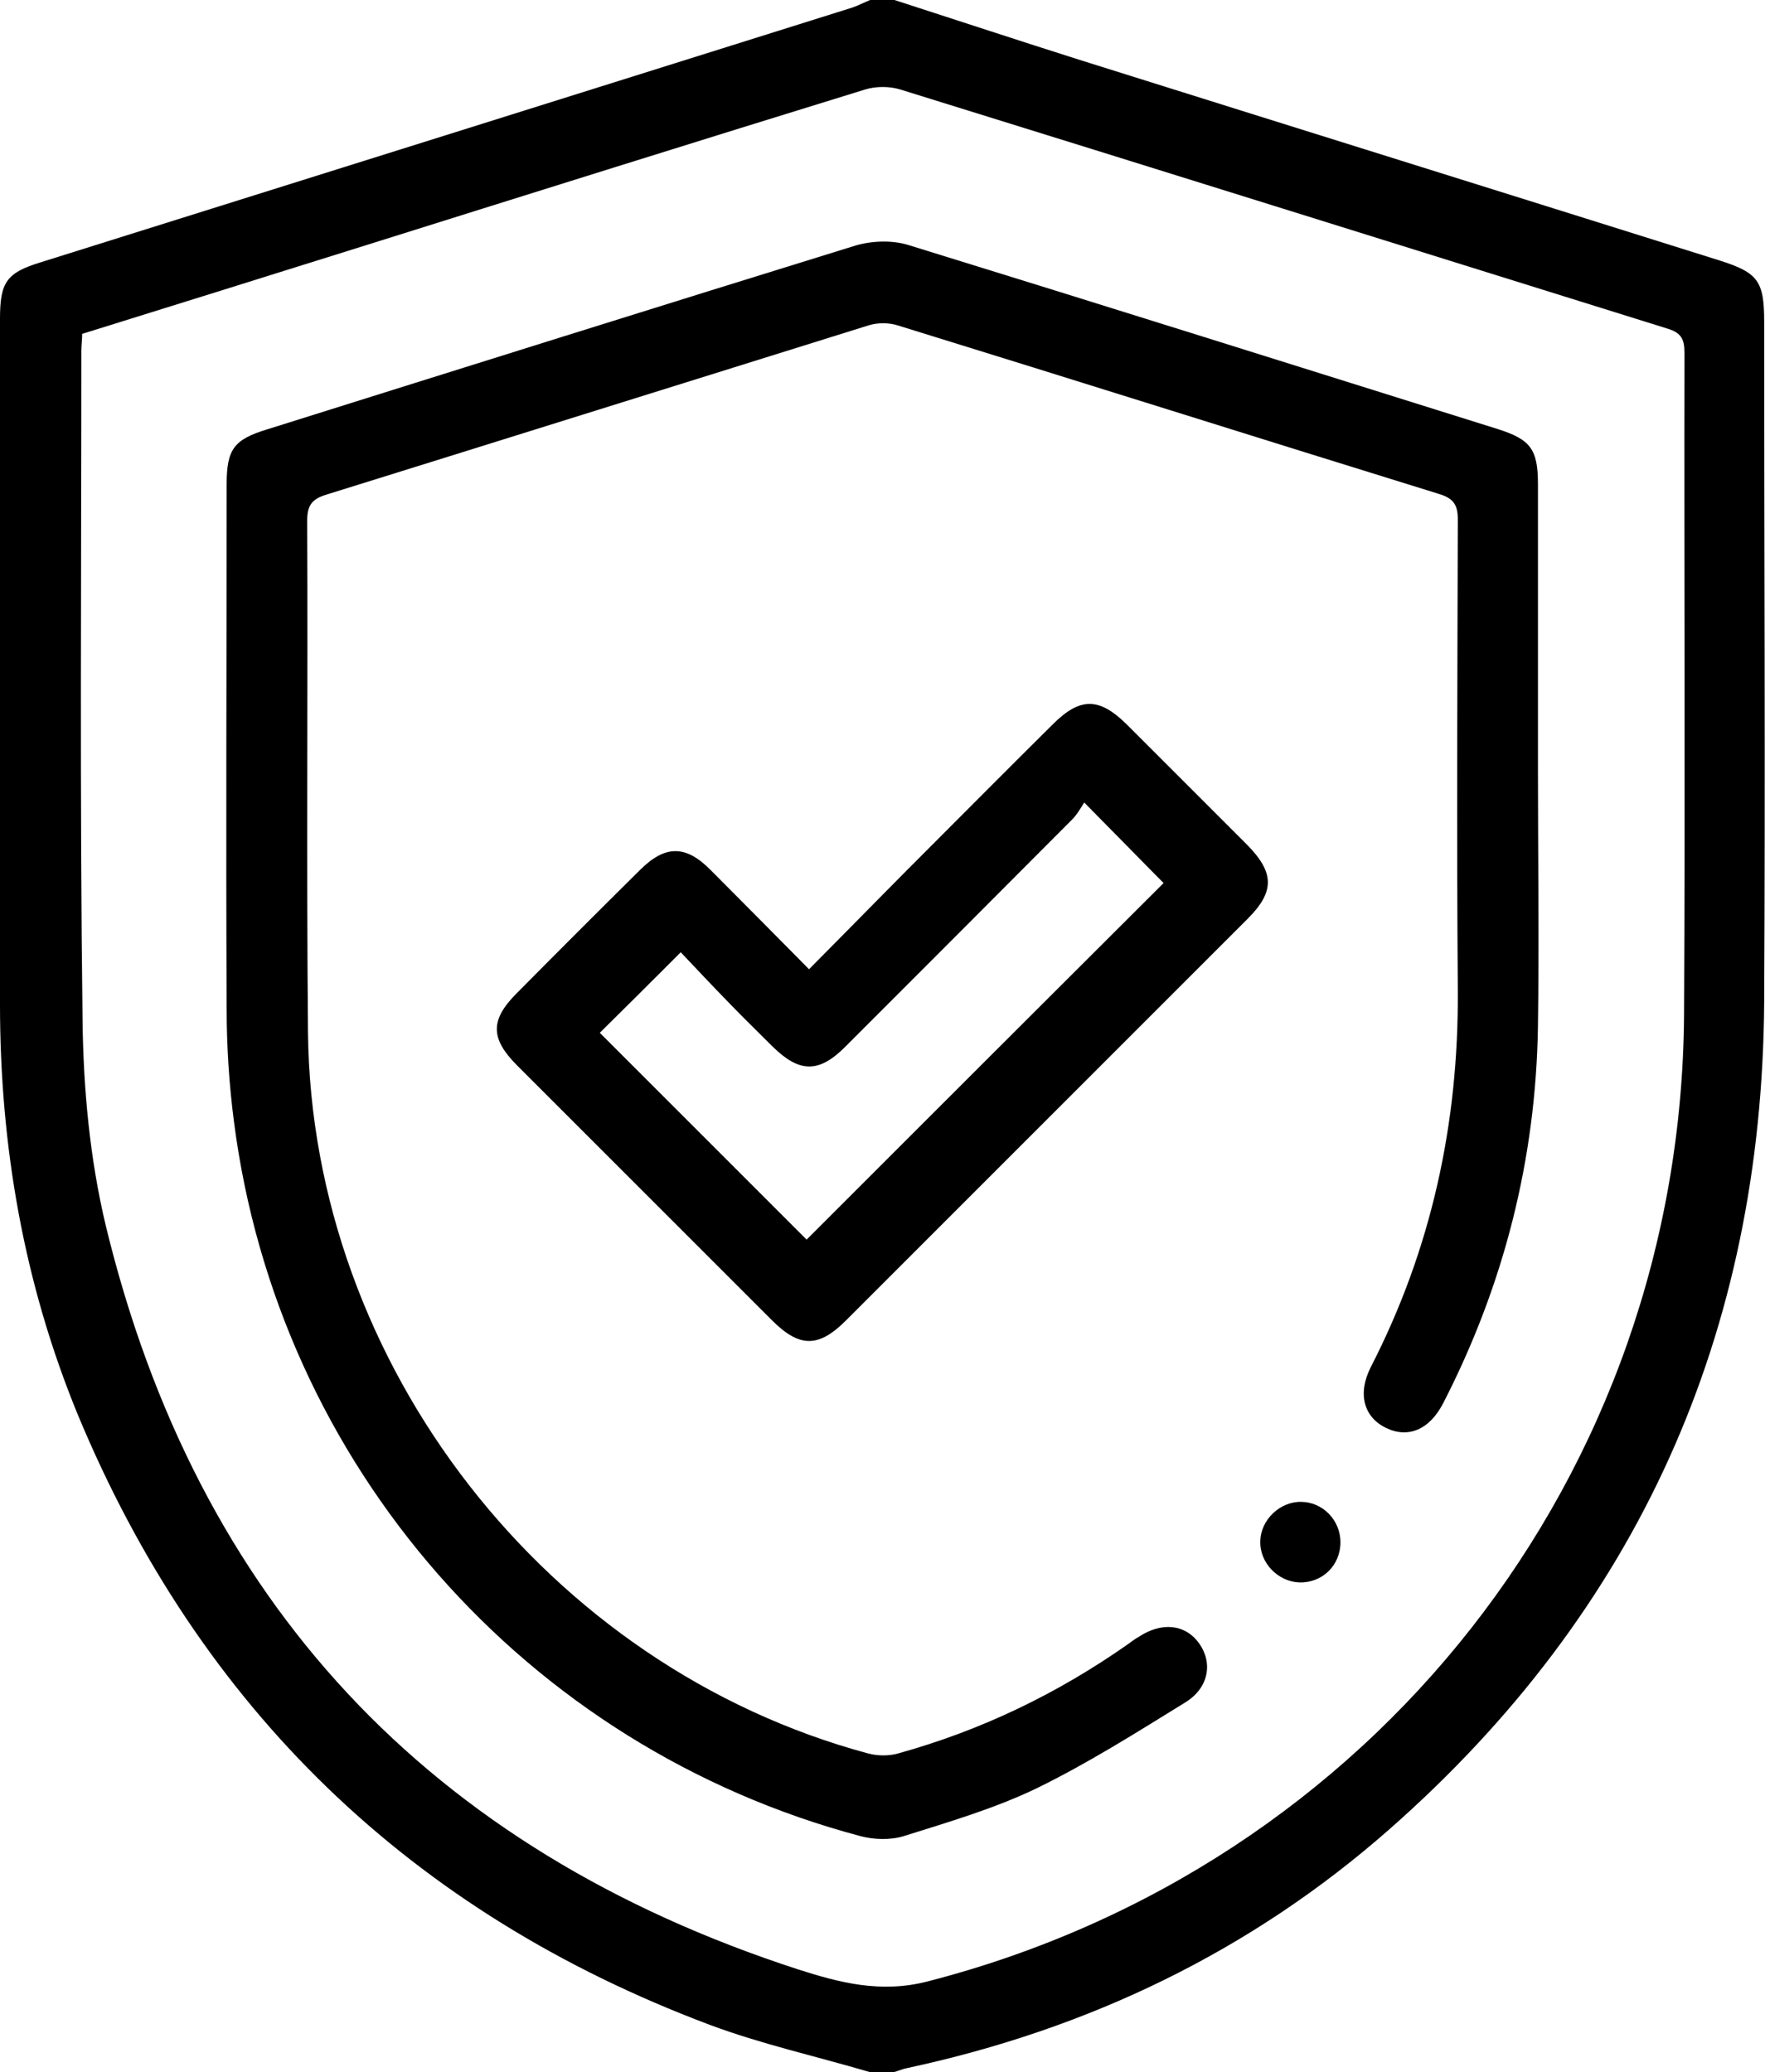
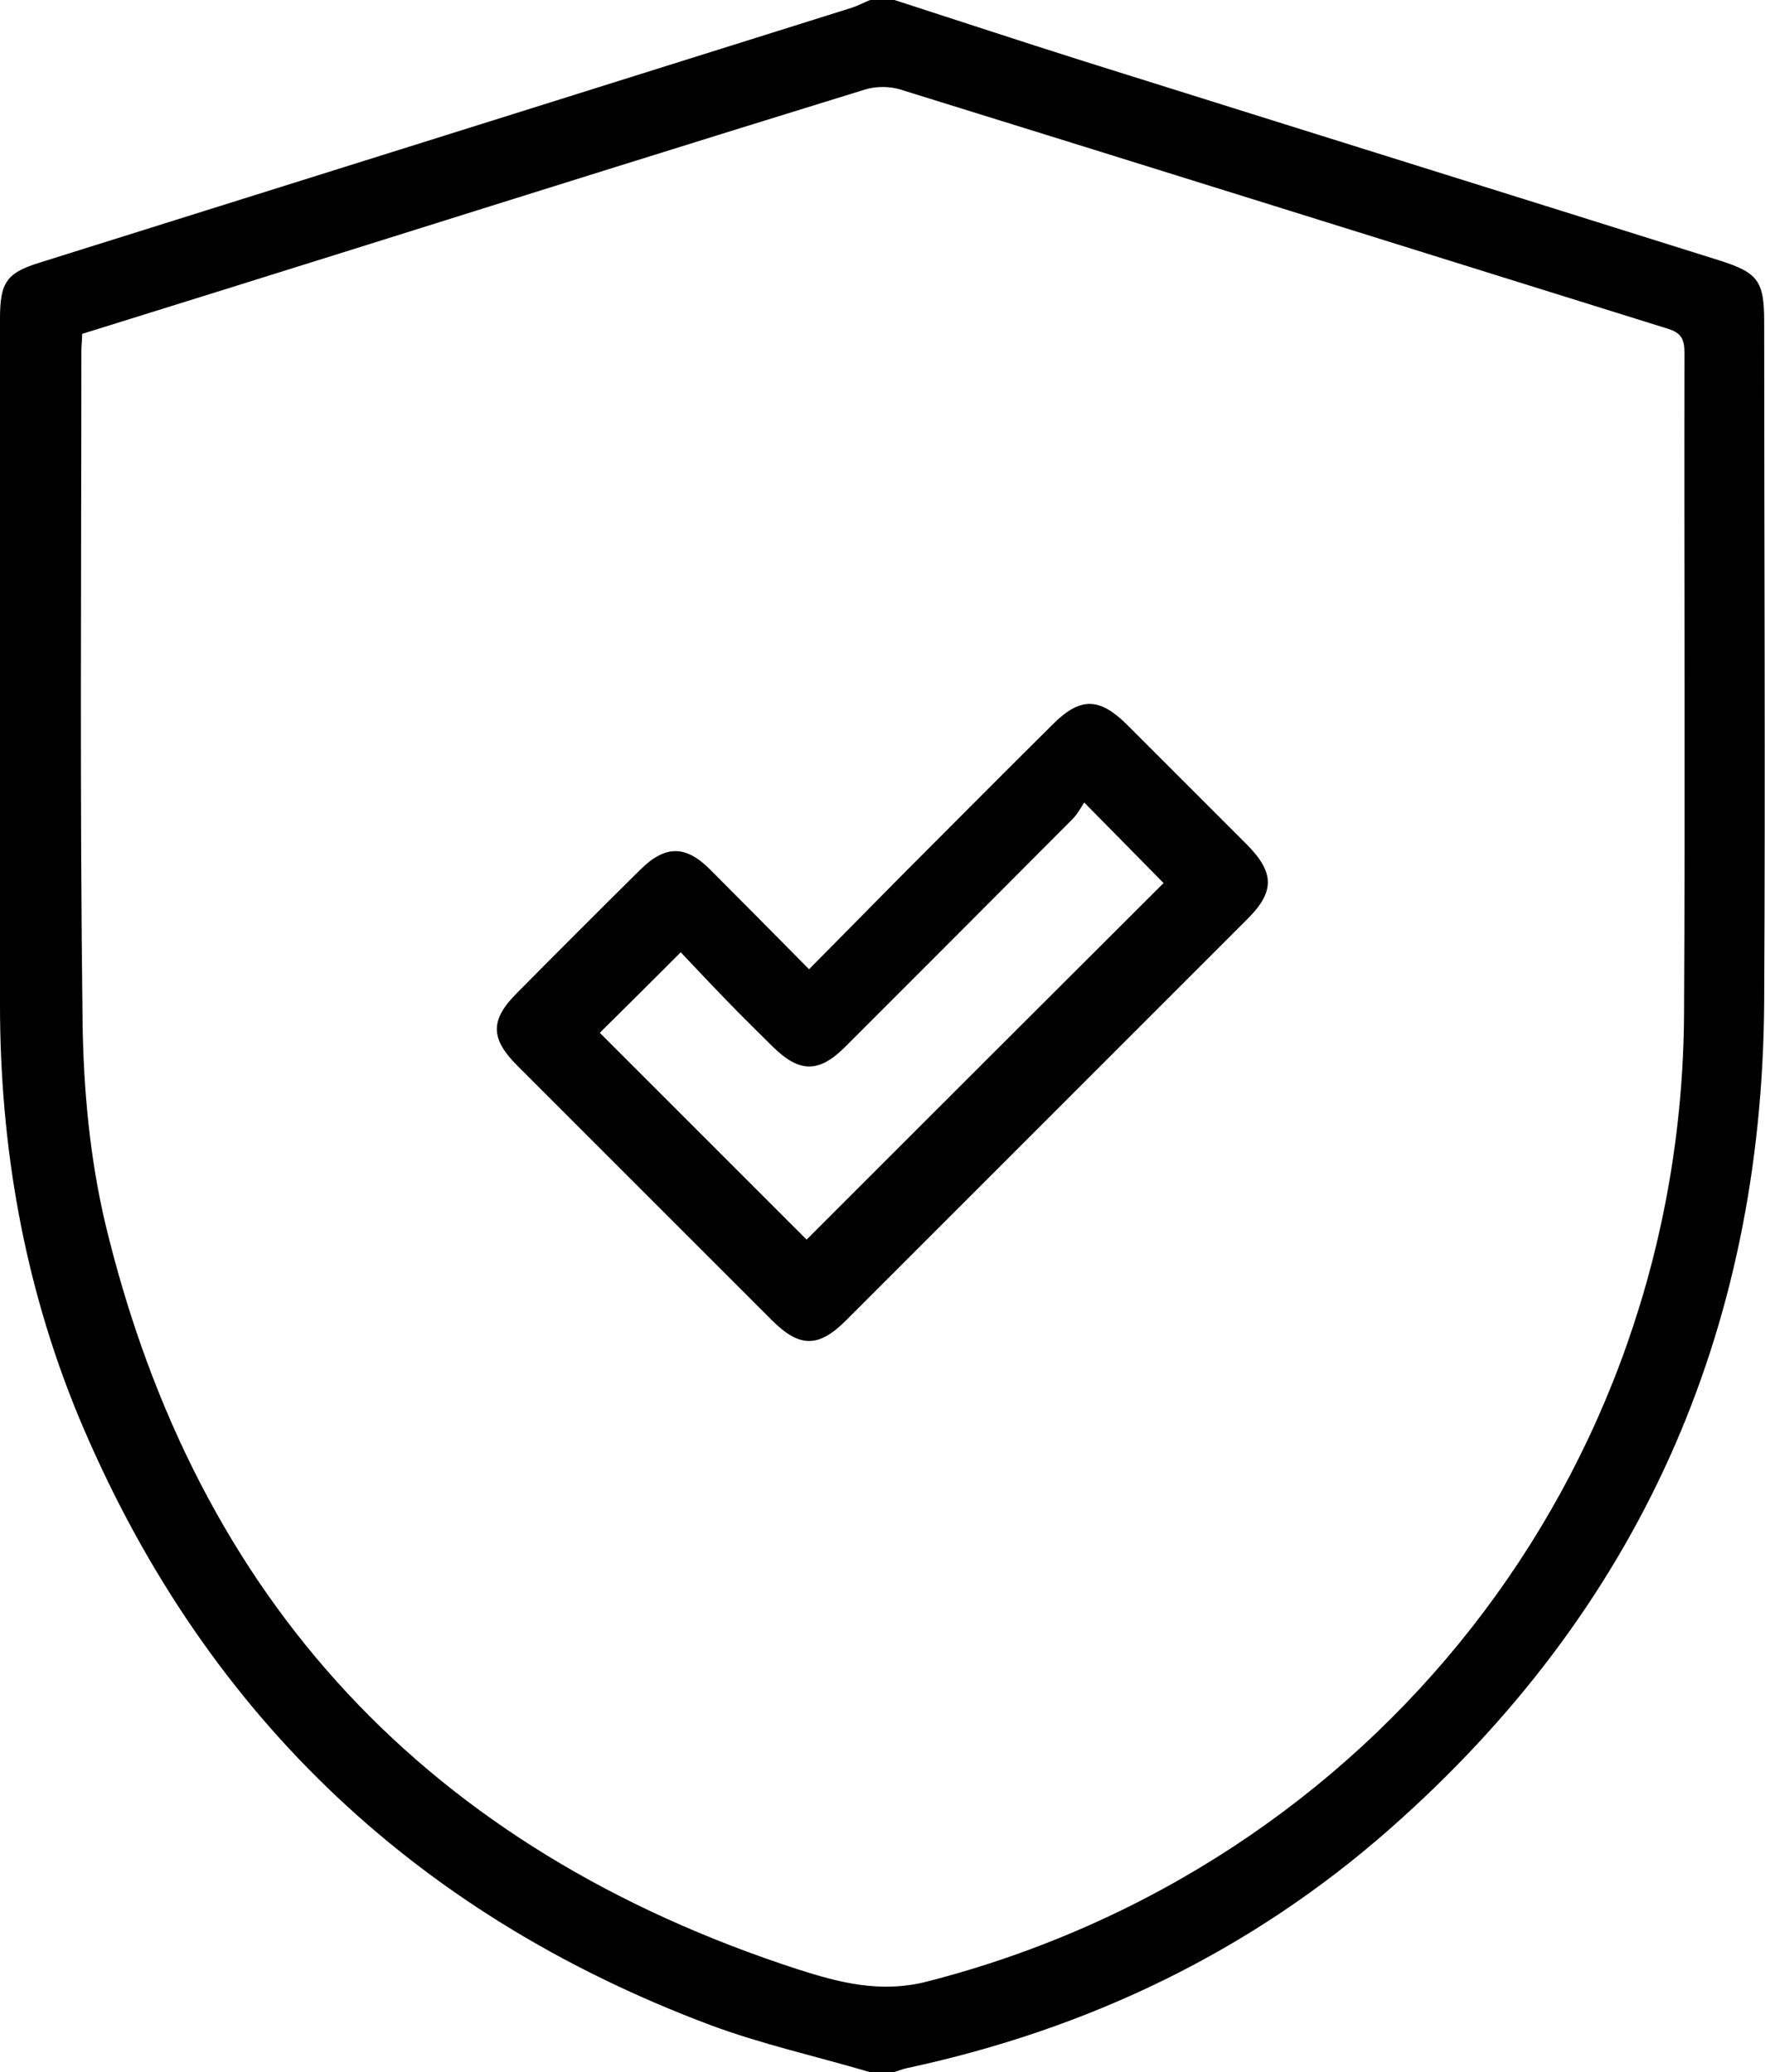
<svg xmlns="http://www.w3.org/2000/svg" version="1.1" viewBox="0 0 436.1 512">
  <g>
    <g id="Calque_1">
      <g>
        <path d="M221,0c15.5,5,30.9,10.1,46.4,15,52.5,16.5,105.1,32.9,157.6,49.4,9.4,3,10.9,5.1,10.9,15.1,0,56,.3,112,0,168-.5,81.9-31.1,150.4-92.6,204.5-34.3,30.2-74.4,49.4-119.1,59-1.1.2-2.2.7-3.3,1h-6c-13.2-3.9-26.8-6.9-39.6-11.7-73.7-27.7-125.9-78.1-156.1-150.8C5.9,317.1,0,283.2,0,248.2c0-56.5,0-112.9,0-169.4,0-9.1,1.6-11.4,10.1-14C77,43.8,143.7,22.9,210.5,1.9c1.5-.5,3-1.3,4.5-1.9,2,0,4,0,6,0ZM20.3,82.5c0,1.5-.2,2.8-.2,4.2,0,55.2-.4,110.3.3,165.5.2,16.9,1.8,34.1,5.7,50.5,22.5,93.1,80,154.3,171,183.9,10.3,3.3,20.5,6,32.1,3,110-28.3,186.2-125.2,186.9-239,.3-54.5,0-109,.1-163.5,0-3.4-.9-4.9-4.2-5.9-63.2-19.7-126.4-39.5-189.6-59.1-2.6-.8-6-.8-8.6,0-41.2,12.7-82.3,25.6-123.4,38.5-23.3,7.3-46.6,14.6-70.1,21.9Z" />
-         <path d="M380,189.6c0,21.3.3,42.7,0,64-.5,32.8-8.4,63.9-23.4,93.1-3.4,6.6-8.7,8.8-14.2,6.1-5.5-2.7-7-8.5-3.7-15,15-29.2,21.7-60.2,21.5-92.9-.3-38.8-.1-77.7,0-116.5,0-3.6-1-5.2-4.5-6.3-44.6-13.8-89.2-27.9-133.9-41.7-2.2-.7-5-.7-7.2,0-44.6,13.9-89.2,27.9-133.9,41.8-3.6,1.1-4.8,2.6-4.8,6.5.2,42.2-.2,84.3.2,126.5.9,82.1,59.2,156.8,138.5,178.1,2.3.6,5,.6,7.2,0,20.6-5.7,39.5-14.8,57-27.1.8-.6,1.6-1.2,2.5-1.7,5.7-3.8,11.6-3.2,15,1.6,3.4,4.8,2.4,11-3.5,14.6-12,7.4-24,15-36.7,21.2-10.4,5-21.7,8.3-32.8,11.8-3.3,1-7.3.9-10.7,0-82.8-22-143.9-91.7-154.8-176.6-1.2-9.2-1.8-18.6-1.8-27.9-.2-43.2,0-86.3,0-129.5,0-8.7,1.8-11.1,10-13.6,48.4-15.2,96.8-30.4,145.3-45.4,4-1.2,9-1.4,13-.2,48.6,15,97.2,30.3,145.7,45.5,8.2,2.6,10,5,10,13.7,0,23.3,0,46.7,0,70h0Z" />
        <path d="M199.9,239.5c8.3-8.4,16.3-16.5,24.2-24.5,12-12,24-24.1,36-36,6.8-6.8,11.5-6.7,18.3,0,9.9,9.9,19.8,19.8,29.7,29.7,6.8,6.9,6.9,11.6.2,18.3-33.1,33.1-66.2,66.2-99.3,99.3-6.8,6.8-11.5,6.7-18.3-.1-21-21-41.9-41.9-62.9-62.9-6.7-6.7-6.7-11.3-.1-17.9,10.1-10.2,20.2-20.3,30.4-30.4,6.2-6.2,11.3-6.3,17.5,0,8,8,15.9,16,24.3,24.5ZM199.3,306.3c29.7-29.7,59.2-59.2,88.2-88.1-6-6.1-12.4-12.6-19.6-19.9-.8,1.2-1.7,2.9-3,4.2-18.7,18.8-37.4,37.5-56.1,56.2-6.5,6.5-11.3,6.4-17.9-.1-3.4-3.4-6.9-6.8-10.2-10.2-4.5-4.6-8.9-9.3-12.5-13.1-7.2,7.2-13.6,13.6-20,19.9,16.9,16.9,34.2,34.2,51.2,51.2Z" />
-         <path d="M321.4,371.1c5.4,0,9.8,4.5,9.8,10,0,5.7-4.5,10.1-10.2,9.9-5.3-.2-9.8-4.9-9.6-10.2.1-5.3,4.9-9.8,10.1-9.7Z" />
      </g>
    </g>
  </g>
</svg>